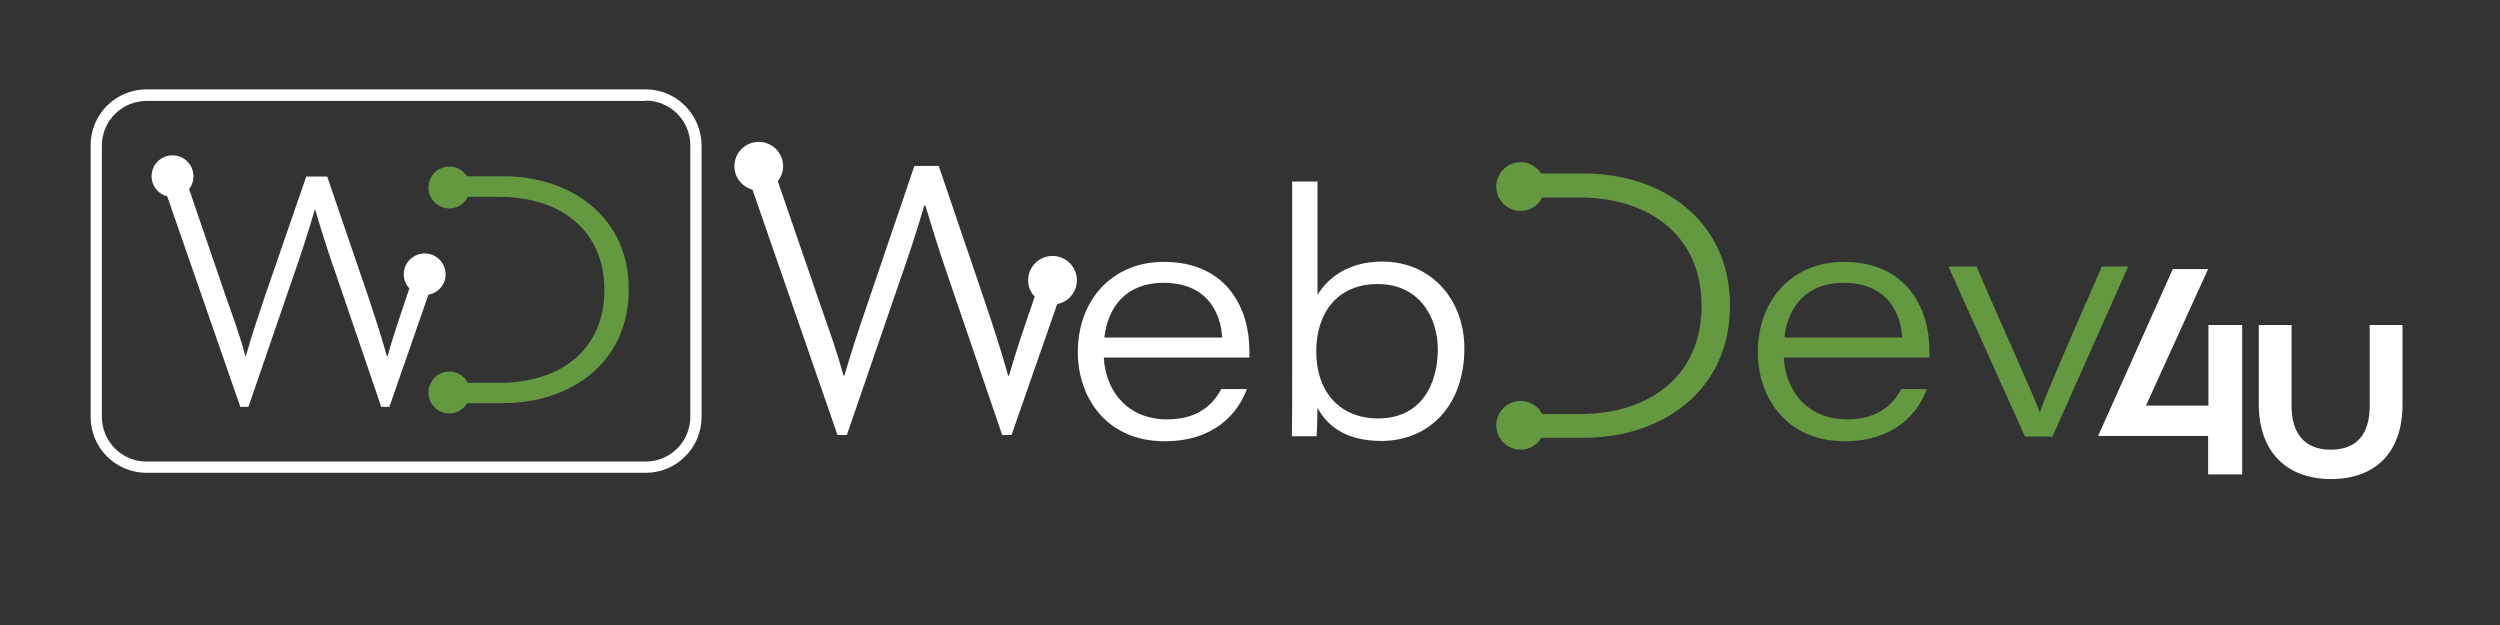
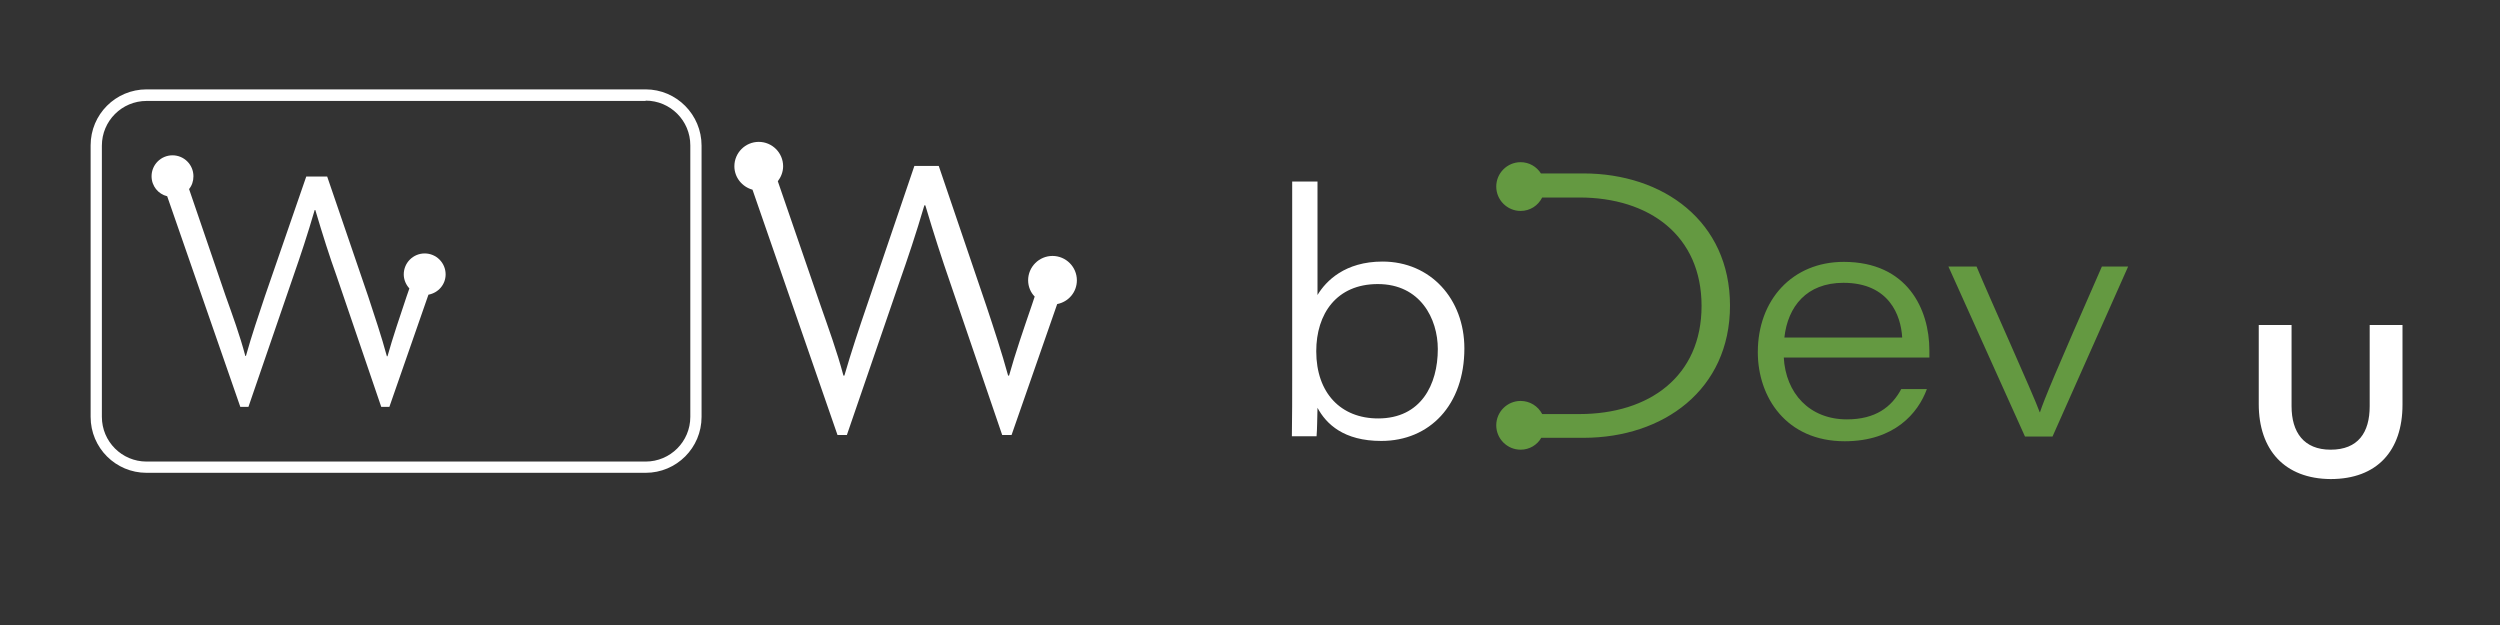
<svg xmlns="http://www.w3.org/2000/svg" version="1.0" id="Logo_vec." viewBox="0 0 800 200" style="enable-background:new 0 0 800 200;">
  <rect x="0" y="0" width="800" height="200" fill="#333333" stroke="none" />
  <g>
    <g>
-       <path style="fill:#FFFFFF;" d="M353.2 114.3c.6 11.6 8.3 19.9 20.2 19.9 9.1.0 14.3-3.9 17.4-9.7h8.2c-2.8 7.7-10.4 16.7-26.3 16.7-18.7.0-27.8-14.1-27.8-28.5.0-16.8 11.1-28.9 27.5-28.9 20.4.0 27.4 15.2 27.4 28.3v2.3H353.2zm37.9-6.3c-.4-7.1-4.2-17.5-18.8-17.5-11.8.0-17.8 7.6-18.9 17.5h37.7z" />
      <path style="fill:#FFFFFF;" d="M413.4 58.1h8.2v36.3c2.7-4.5 8.8-10.7 20.8-10.7 15.4.0 26.2 12 26.2 27.8.0 18.1-11.1 29.6-26.6 29.6-12 0-17.6-5.4-20.4-10.6-.1 3-.1 7-.3 9.1h-7.9c.1-6.6.1-12.7.1-18.9V58.1zm27.5 32.8c-13.2.0-19.7 9.5-19.7 21.5.0 13.4 7.9 21.5 19.8 21.5 13.7.0 19.1-10.8 19.1-22.2C460.1 102 454.5 90.9 440.9 90.9z" />
    </g>
  </g>
  <g>
    <g>
      <path style="fill:#649941;" d="M570.8 114.3c.6 11.6 8.3 19.9 20.2 19.9 9.1.0 14.3-3.9 17.4-9.7h8.2c-2.8 7.7-10.4 16.7-26.3 16.7-18.7.0-27.8-14.1-27.8-28.5.0-16.8 11.1-28.9 27.5-28.9 20.4.0 27.4 15.2 27.4 28.3v2.3H570.8zM608.7 108c-.4-7.1-4.2-17.5-18.8-17.5-11.8.0-17.8 7.6-18.9 17.5H608.7z" />
      <path style="fill:#649941;" d="M632.5 85.3c4.2 10.1 18.2 41 20.2 46.6h.1c1.3-4 5-12.9 19.8-46.6h8.4l-24.2 54.4H648l-24.5-54.4h9z" />
    </g>
  </g>
  <path style="fill:#649941;" d="M506.7 55.5h-13.6c-1.4-2.2-3.8-3.6-6.5-3.6-4.3.0-7.8 3.5-7.8 7.8s3.5 7.8 7.8 7.8c3 0 5.6-1.7 6.9-4.3h11.9c22.4.0 39.1 12.2 39.1 34.7s-16.7 34.6-39.1 34.6h-11.9c-1.3-2.5-3.9-4.2-6.9-4.2-4.3.0-7.8 3.5-7.8 7.8s3.5 7.8 7.8 7.8c2.8.0 5.3-1.5 6.6-3.8h13.5c25.6.0 46.9-15.4 46.9-42.3C553.6 70.9 532.3 55.5 506.7 55.5z" />
  <path style="fill:#FFFFFF;" d="M344.6 89.7c0-4.3-3.5-7.8-7.8-7.8s-7.8 3.5-7.8 7.8c0 2 .8 3.9 2.1 5.2l-1 3c-2.4 7-5.2 15.1-7.2 22.3h-.3c-2-7.3-4.6-15.2-7-22.4l-15.2-44.7h-7.8l-15.2 44.7c-2.4 7-5 14.8-7.2 22.4h-.3c-2-7.6-4.9-15.5-7.3-22.4L248.9 58c1-1.3 1.7-3 1.7-4.8.0-4.3-3.5-7.8-7.8-7.8s-7.8 3.5-7.8 7.8c0 3.6 2.5 6.6 5.8 7.5l27.2 78.5h3l16.8-48.9c2.7-7.7 5.3-15.4 8-24.6h.3c2.8 9.4 5.3 17.1 7.9 24.6l16.7 48.9h3l14.6-41.9C341.9 96.6 344.6 93.5 344.6 89.7z" />
  <g>
    <g>
-       <path style="fill:#FFFFFF;" d="M717.4 151.8h-10.8v-12.3h-35.2l23.9-53.4h11.3l-19.9 43.7h20V104h10.8v47.8z" />
-     </g>
+       </g>
    <g>
      <g>
        <g>
          <path style="fill:#FFFFFF;" d="M722.8 129.3V104h10.5v26c0 8.3 3.9 13.9 12.5 13.9 8.8.0 12.5-5.5 12.5-13.9V104h10.5v25.5c0 14.7-8.1 23.8-23 23.8C731.1 153.2 722.8 144 722.8 129.3z" />
        </g>
      </g>
    </g>
  </g>
  <g>
    <path style="fill:#FFFFFF;" d="M206.6 32.2c7.9.0 14.3 6.4 14.3 14.3v86.9c0 7.9-6.4 14.3-14.3 14.3H46.9c-7.9.0-14.3-6.4-14.3-14.3V46.6c0-7.9 6.4-14.3 14.3-14.3H206.6m0-3.7H46.9c-9.9.0-17.9 8-17.9 17.9v86.9c0 9.9 8 17.9 17.9 17.9h159.7c9.9.0 17.9-8 17.9-17.9V46.6c0-9.9-8-18-17.9-18z" />
  </g>
-   <path style="fill:#649941;" d="M161 56.4h-11.6c-1.2-1.9-3.3-3.1-5.6-3.1-3.7.0-6.7 3-6.7 6.7s3 6.7 6.7 6.7c2.6.0 4.8-1.5 5.9-3.7h10.2c19.2.0 33.5 10.5 33.5 29.8s-14.3 29.7-33.5 29.7h-10.2c-1.1-2.1-3.3-3.6-5.9-3.6-3.7.0-6.7 3-6.7 6.7s3 6.7 6.7 6.7c2.4.0 4.5-1.3 5.7-3.3H161c21.9.0 40.2-13.2 40.2-36.3C201.3 69.6 183 56.4 161 56.4z" />
  <path style="fill:#FFFFFF;" d="M142.6 87.8c0-3.7-3-6.7-6.7-6.7s-6.7 3-6.7 6.7c0 1.7.7 3.3 1.8 4.5l-.9 2.6c-2 6-4.4 13-6.1 19.1h-.2c-1.7-6.3-4-13.1-6-19.2l-13.1-38.3H98L84.8 94.7c-2 6-4.3 12.7-6.1 19.2h-.2c-1.7-6.5-4.2-13.3-6.3-19.2L60.5 60.5c.9-1.1 1.4-2.5 1.4-4.1.0-3.7-3-6.7-6.7-6.7s-6.7 3-6.7 6.7c0 3.1 2.1 5.7 5 6.4l23.4 67.4h2.6l14.4-41.9c2.3-6.6 4.5-13.2 6.8-21.1h.2c2.4 8.1 4.5 14.7 6.8 21.1l14.3 41.9h2.6l12.5-35.9C140.3 93.7 142.6 91 142.6 87.8z" />
</svg>